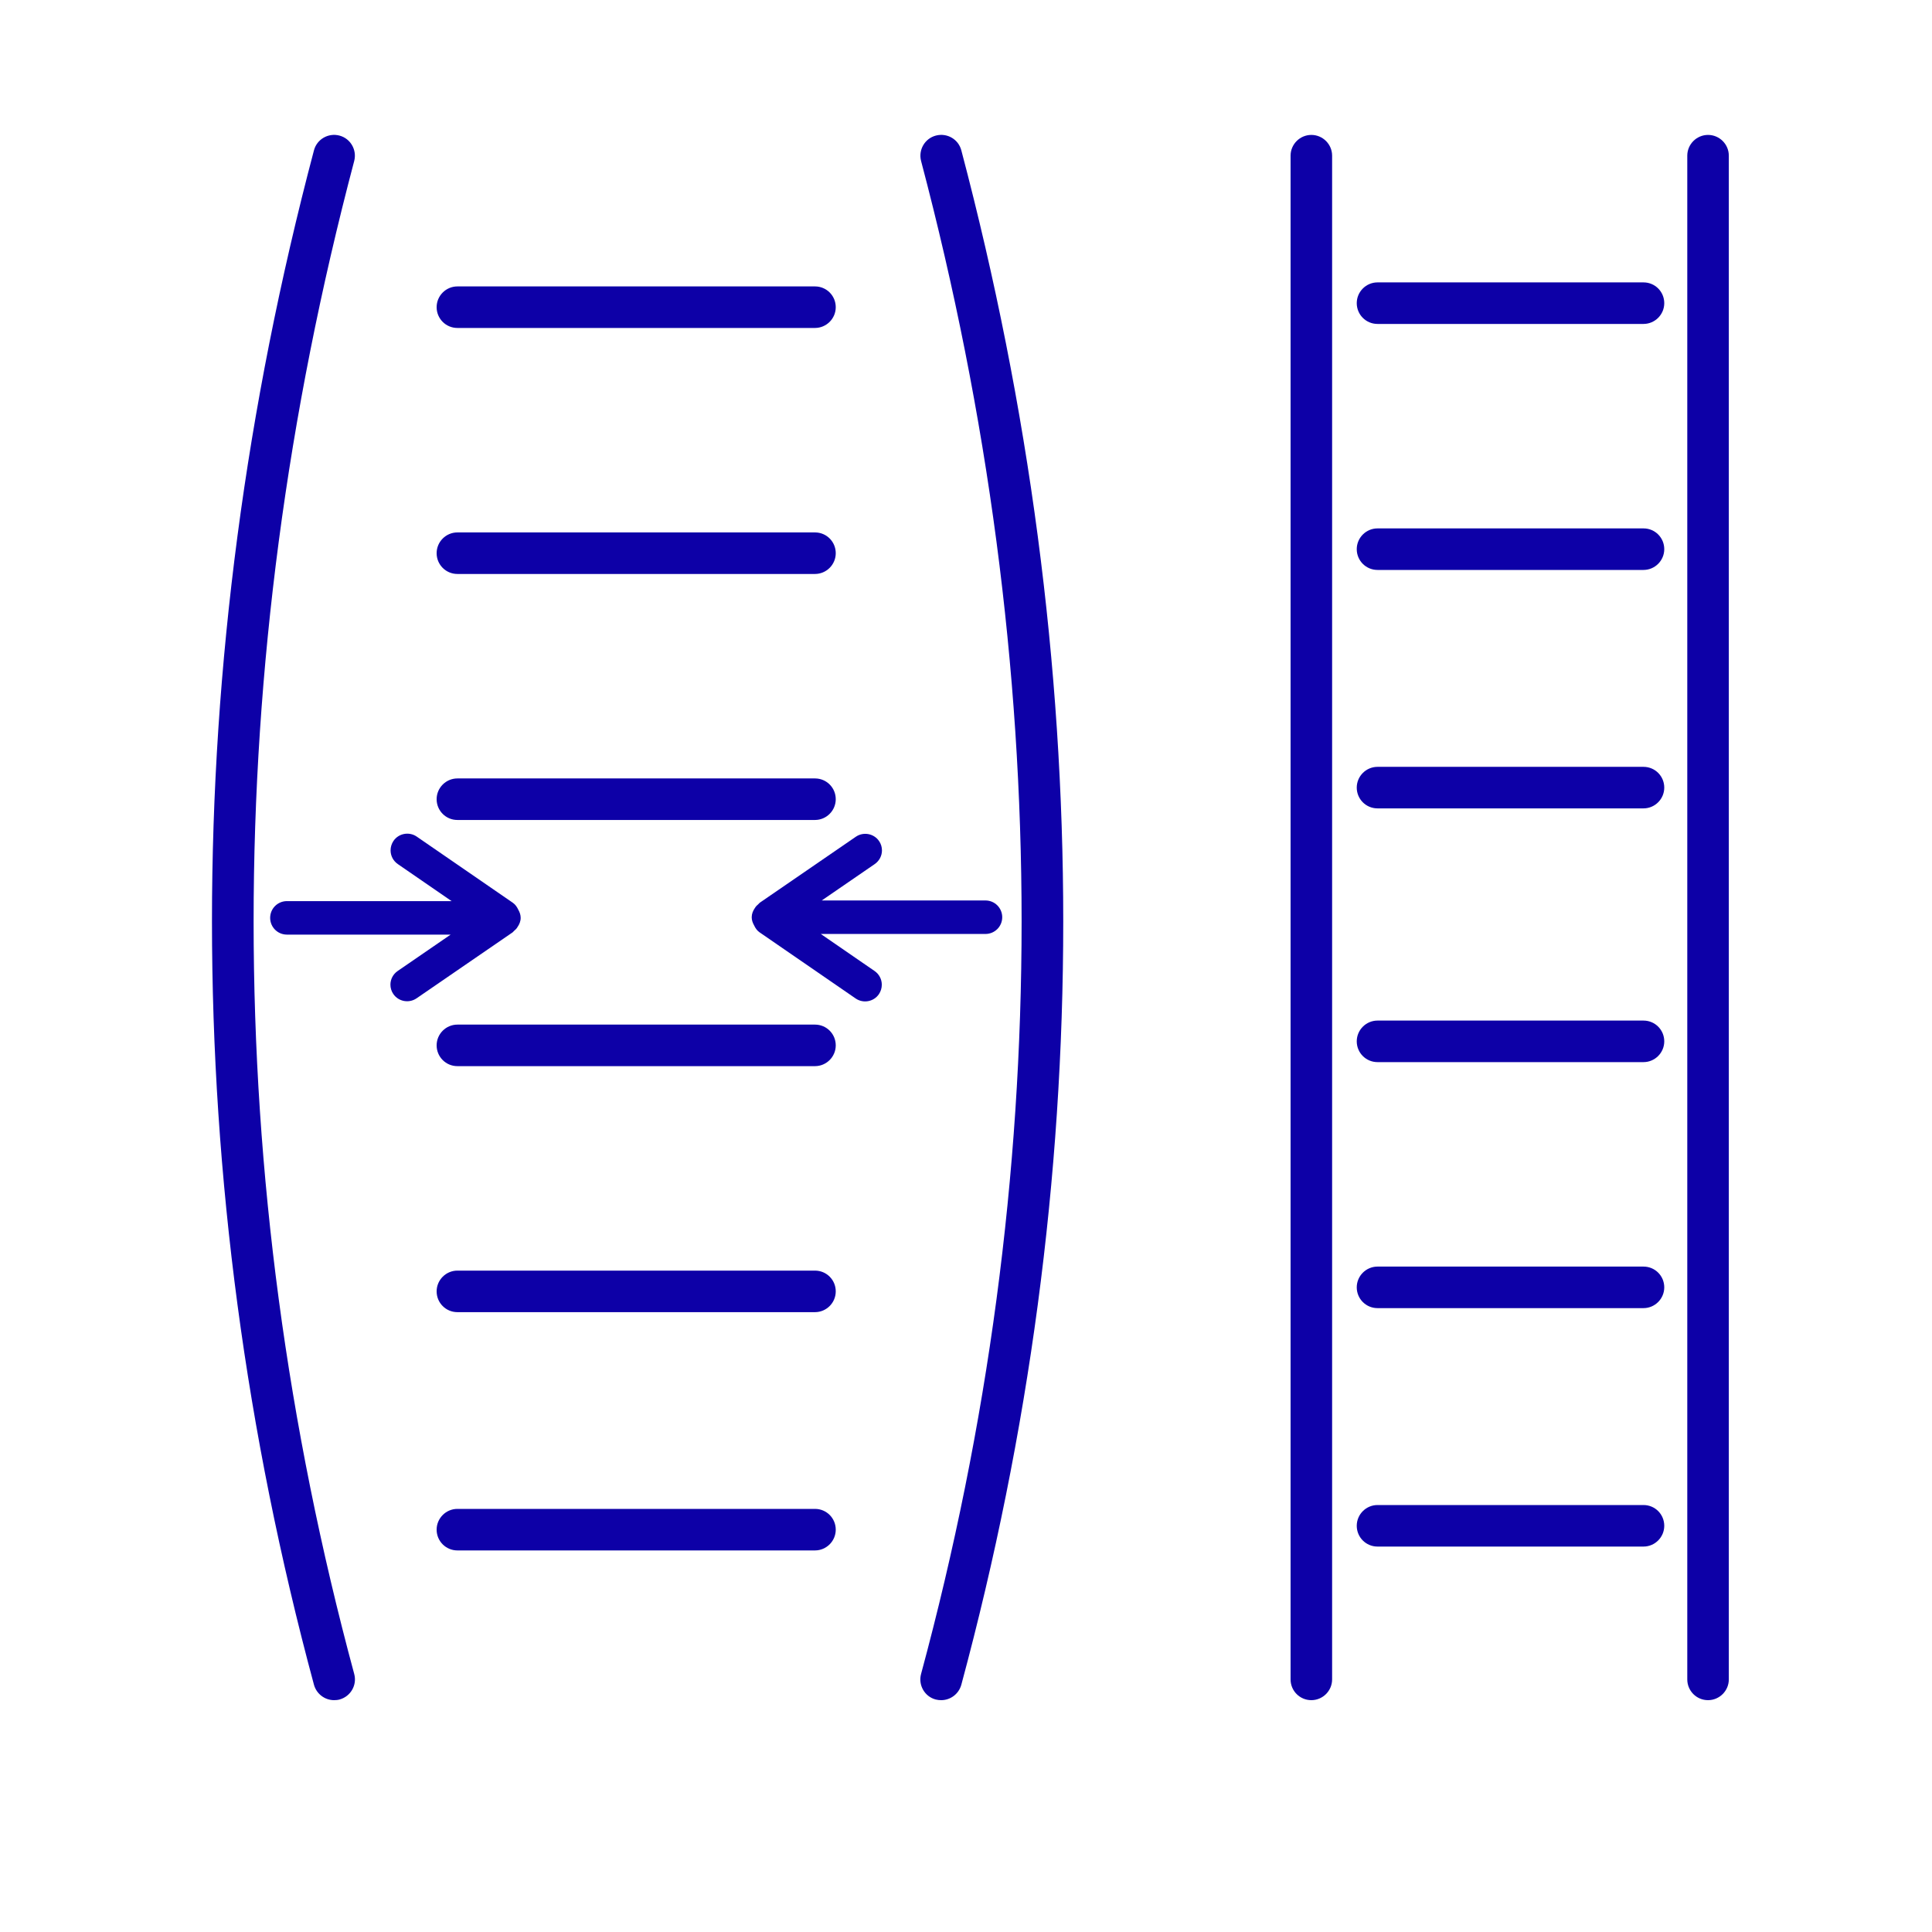
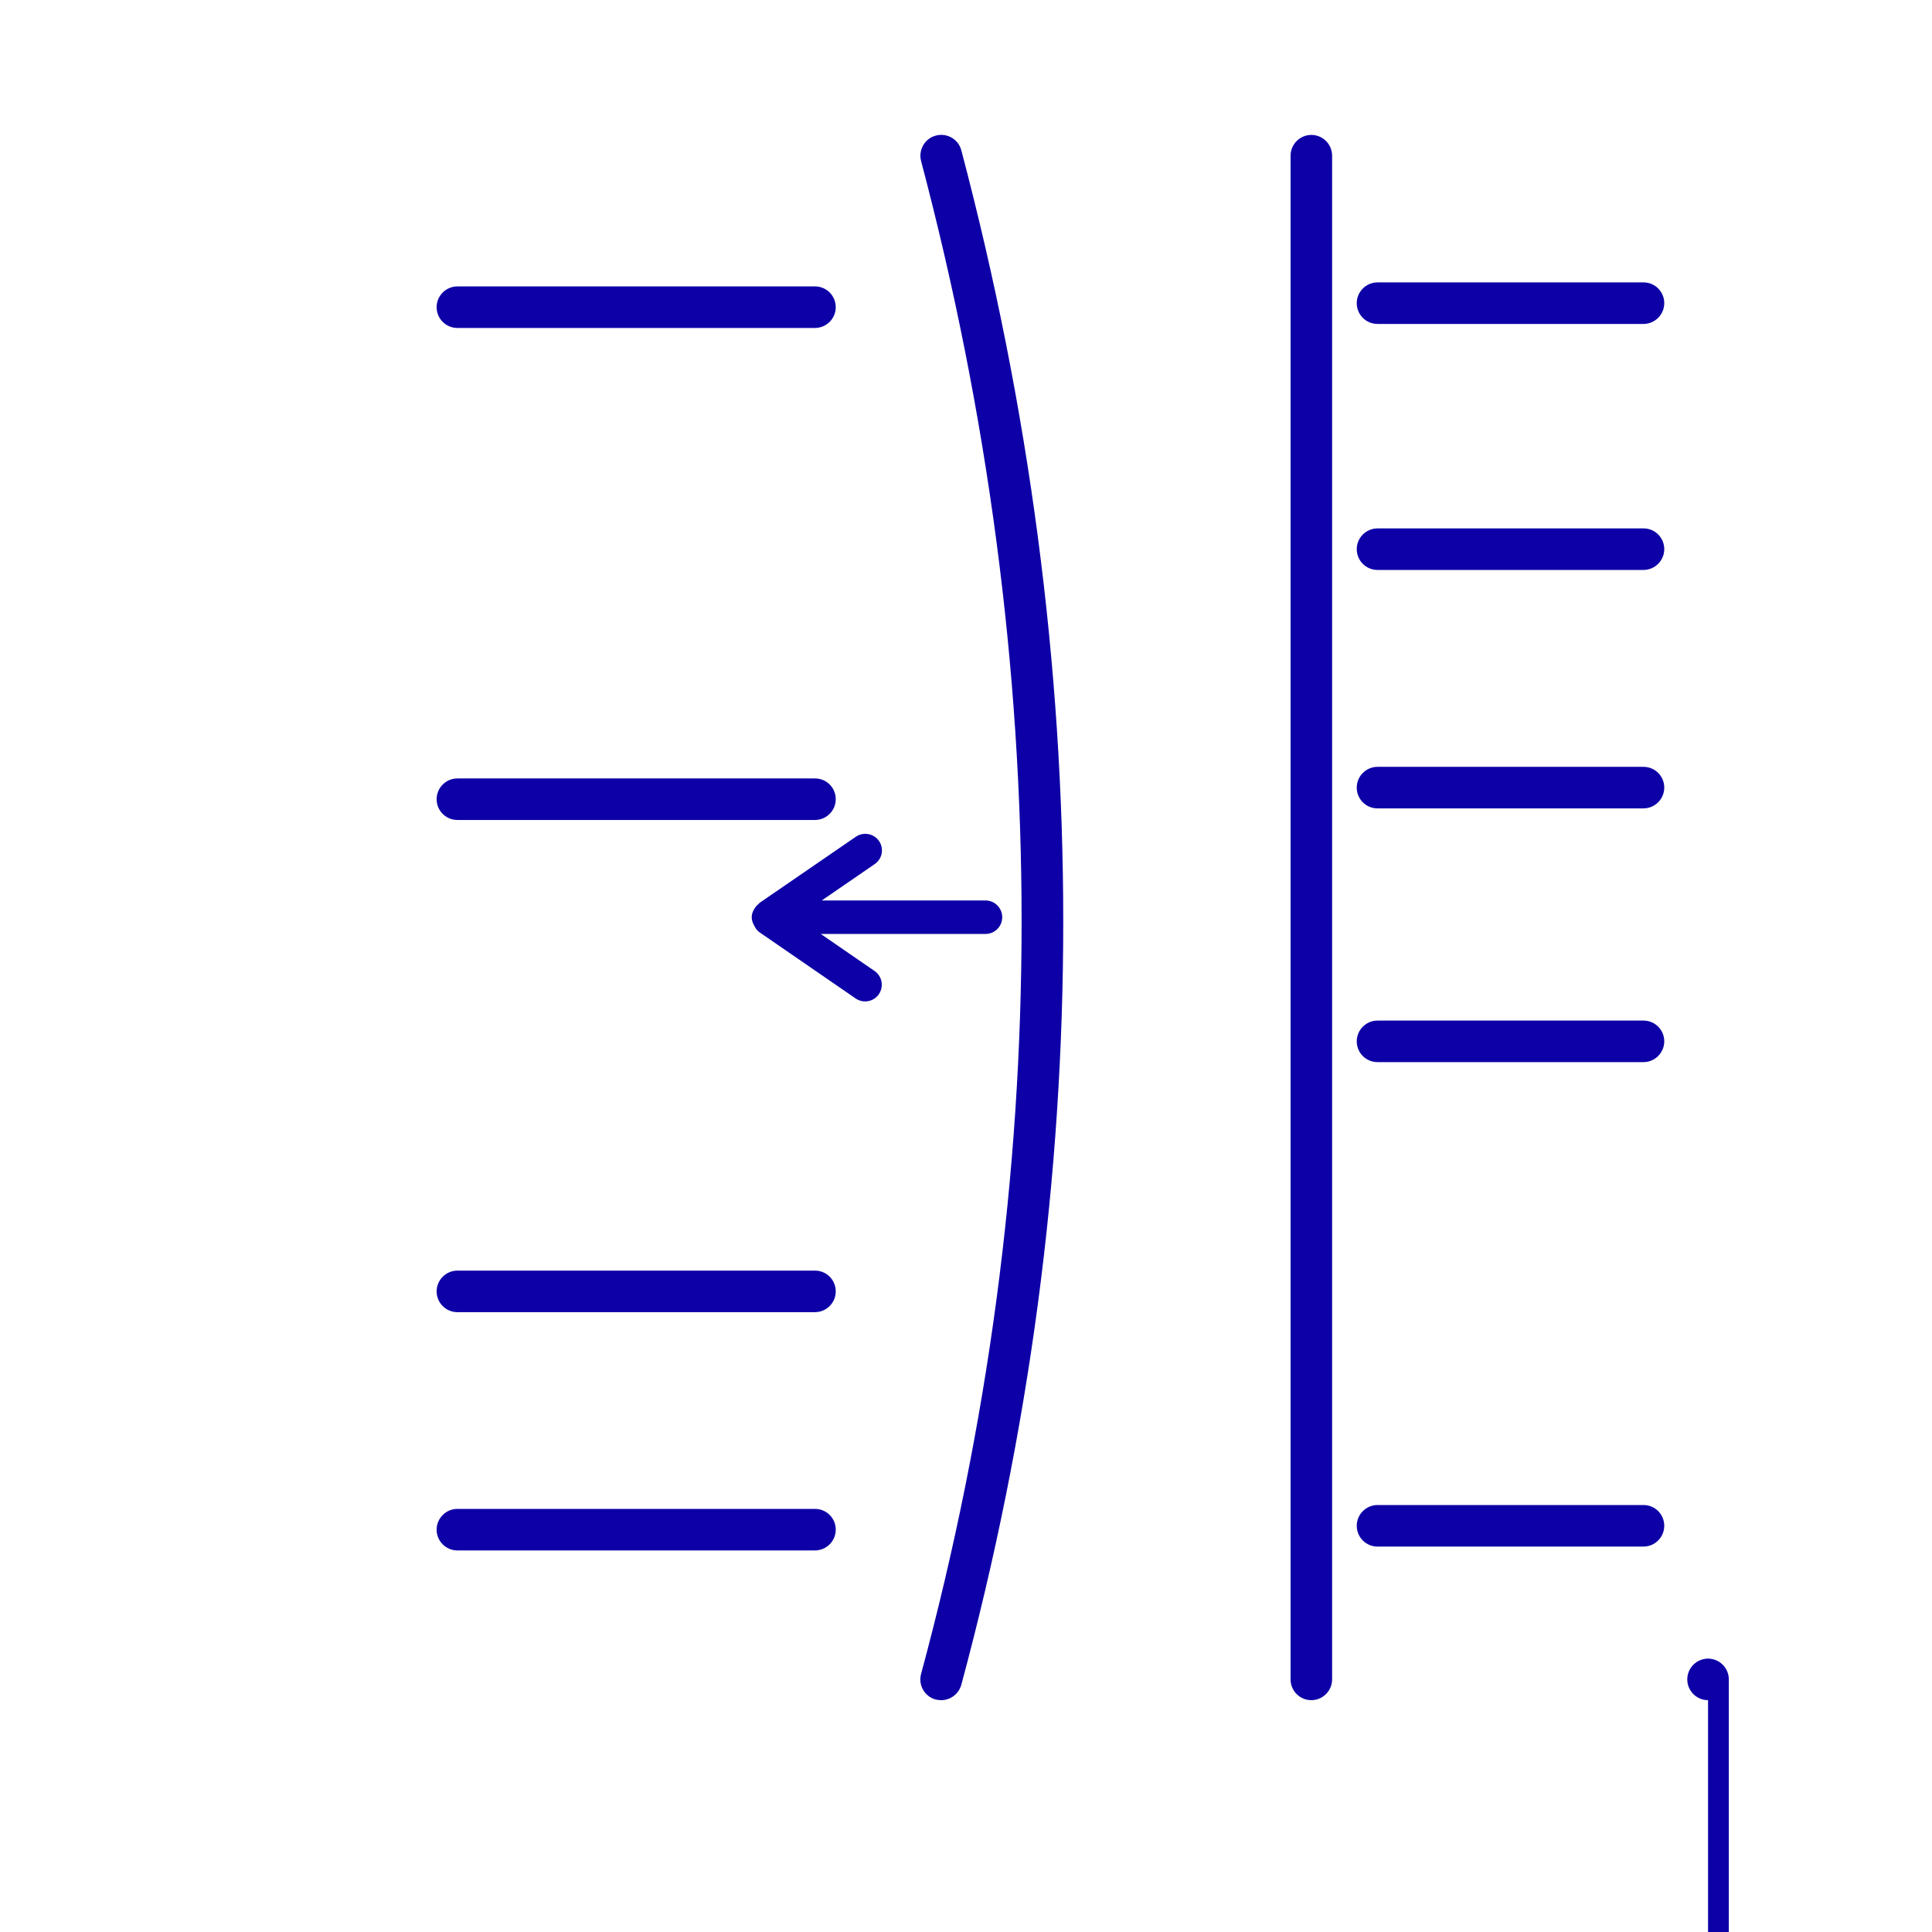
<svg xmlns="http://www.w3.org/2000/svg" id="Nombre" viewBox="0 0 120 120">
  <defs>
    <style>.cls-1{fill:#0d00a7;stroke-width:0px;}</style>
  </defs>
-   <path class="cls-1" d="m25.87,62.01l5.97-4.1s.08-.08.12-.12c.05-.04.09-.08.13-.13.02-.03.04-.06.06-.09.11-.16.19-.35.19-.56,0-.19-.06-.35-.15-.51-.08-.17-.18-.32-.34-.43l-5.97-4.11c-.47-.32-1.12-.2-1.44.27-.12.18-.18.38-.18.59,0,.33.16.65.45.85l3.34,2.3h-10.23c-.57,0-1.04.46-1.04,1.04,0,.57.46,1.04,1.04,1.04h10.17s-3.29,2.26-3.29,2.26c-.29.2-.45.52-.45.85,0,.2.06.41.18.58.32.47.97.59,1.44.27Z" />
  <path class="cls-1" d="m53.16,51.97l-5.97,4.1s-.08.08-.12.12c-.05.04-.09.08-.13.13-.02.03-.04.06-.06.09-.11.16-.19.35-.19.56,0,.19.06.35.15.51.08.17.18.32.34.43l5.97,4.11c.47.32,1.12.2,1.44-.27.12-.18.18-.38.18-.59,0-.33-.16-.65-.45-.85l-3.34-2.3h10.23c.57,0,1.04-.46,1.04-1.04,0-.57-.46-1.04-1.04-1.04h-10.17s3.29-2.26,3.29-2.26c.29-.2.45-.52.45-.85,0-.2-.06-.41-.18-.58-.32-.47-.97-.59-1.44-.27Z" />
  <path class="cls-1" d="m81.45,105.6c-.72,0-1.29-.58-1.29-1.29V9.67c0-.71.58-1.29,1.29-1.29s1.29.58,1.29,1.29v94.64c0,.71-.58,1.29-1.29,1.29Z" />
-   <path class="cls-1" d="m106.09,105.6c-.72,0-1.29-.58-1.29-1.29V9.67c0-.71.58-1.29,1.29-1.29s1.29.58,1.29,1.29v94.64c0,.71-.58,1.29-1.29,1.29Z" />
+   <path class="cls-1" d="m106.09,105.6c-.72,0-1.29-.58-1.29-1.29c0-.71.58-1.29,1.29-1.29s1.29.58,1.29,1.29v94.64c0,.71-.58,1.29-1.29,1.29Z" />
  <path class="cls-1" d="m58.46,105.6c-.11,0-.22-.01-.34-.04-.69-.18-1.1-.9-.91-1.59,8.33-30.85,8.32-62.47,0-93.97-.18-.69.23-1.4.92-1.58.7-.18,1.4.23,1.58.92,8.44,31.94,8.44,64.01,0,95.3-.16.58-.68.96-1.25.96Z" />
-   <path class="cls-1" d="m20.75,105.6c-.57,0-1.09-.38-1.25-.96-8.44-31.3-8.45-63.36,0-95.3.18-.69.89-1.1,1.58-.92s1.1.89.92,1.58c-8.33,31.5-8.33,63.12,0,93.97.19.69-.22,1.4-.91,1.59-.11.03-.23.04-.34.04Z" />
  <path class="cls-1" d="m50.62,20.37h-22.21c-.72,0-1.29-.58-1.29-1.29s.58-1.29,1.29-1.29h22.21c.72,0,1.29.58,1.29,1.29s-.58,1.29-1.29,1.29Z" />
-   <path class="cls-1" d="m50.62,35.65h-22.21c-.72,0-1.29-.58-1.29-1.29s.58-1.29,1.29-1.29h22.21c.72,0,1.29.58,1.29,1.29s-.58,1.29-1.29,1.29Z" />
  <path class="cls-1" d="m50.62,50.93h-22.21c-.72,0-1.29-.58-1.29-1.29s.58-1.29,1.29-1.29h22.21c.72,0,1.29.58,1.29,1.29s-.58,1.29-1.29,1.29Z" />
-   <path class="cls-1" d="m50.62,66.22h-22.21c-.72,0-1.29-.58-1.29-1.29s.58-1.29,1.29-1.29h22.21c.72,0,1.29.58,1.29,1.29s-.58,1.29-1.29,1.29Z" />
  <path class="cls-1" d="m50.62,81.5h-22.21c-.72,0-1.29-.58-1.29-1.29s.58-1.29,1.29-1.29h22.21c.72,0,1.29.58,1.29,1.29s-.58,1.29-1.29,1.29Z" />
  <path class="cls-1" d="m50.62,96.3h-22.21c-.72,0-1.29-.58-1.29-1.29s.58-1.29,1.29-1.29h22.21c.72,0,1.29.58,1.29,1.29s-.58,1.29-1.29,1.29Z" />
  <path class="cls-1" d="m102.08,65.97h-16.52c-.72,0-1.29-.58-1.29-1.29s.58-1.29,1.29-1.29h16.52c.72,0,1.29.58,1.29,1.29s-.58,1.29-1.29,1.29Z" />
-   <path class="cls-1" d="m102.08,81.25h-16.52c-.72,0-1.29-.58-1.29-1.29s.58-1.29,1.29-1.29h16.52c.72,0,1.29.58,1.29,1.29s-.58,1.29-1.29,1.29Z" />
  <path class="cls-1" d="m102.08,96.06h-16.52c-.72,0-1.29-.58-1.29-1.29s.58-1.29,1.29-1.29h16.52c.72,0,1.29.58,1.29,1.29s-.58,1.29-1.29,1.29Z" />
  <path class="cls-1" d="m102.08,20.12h-16.52c-.72,0-1.29-.58-1.29-1.29s.58-1.29,1.29-1.29h16.52c.72,0,1.29.58,1.29,1.29s-.58,1.29-1.29,1.29Z" />
  <path class="cls-1" d="m102.08,35.4h-16.52c-.72,0-1.29-.58-1.29-1.29s.58-1.29,1.29-1.29h16.52c.72,0,1.29.58,1.29,1.29s-.58,1.29-1.29,1.29Z" />
  <path class="cls-1" d="m102.08,50.21h-16.52c-.72,0-1.29-.58-1.29-1.29s.58-1.29,1.29-1.29h16.52c.72,0,1.29.58,1.29,1.29s-.58,1.29-1.29,1.29Z" />
</svg>